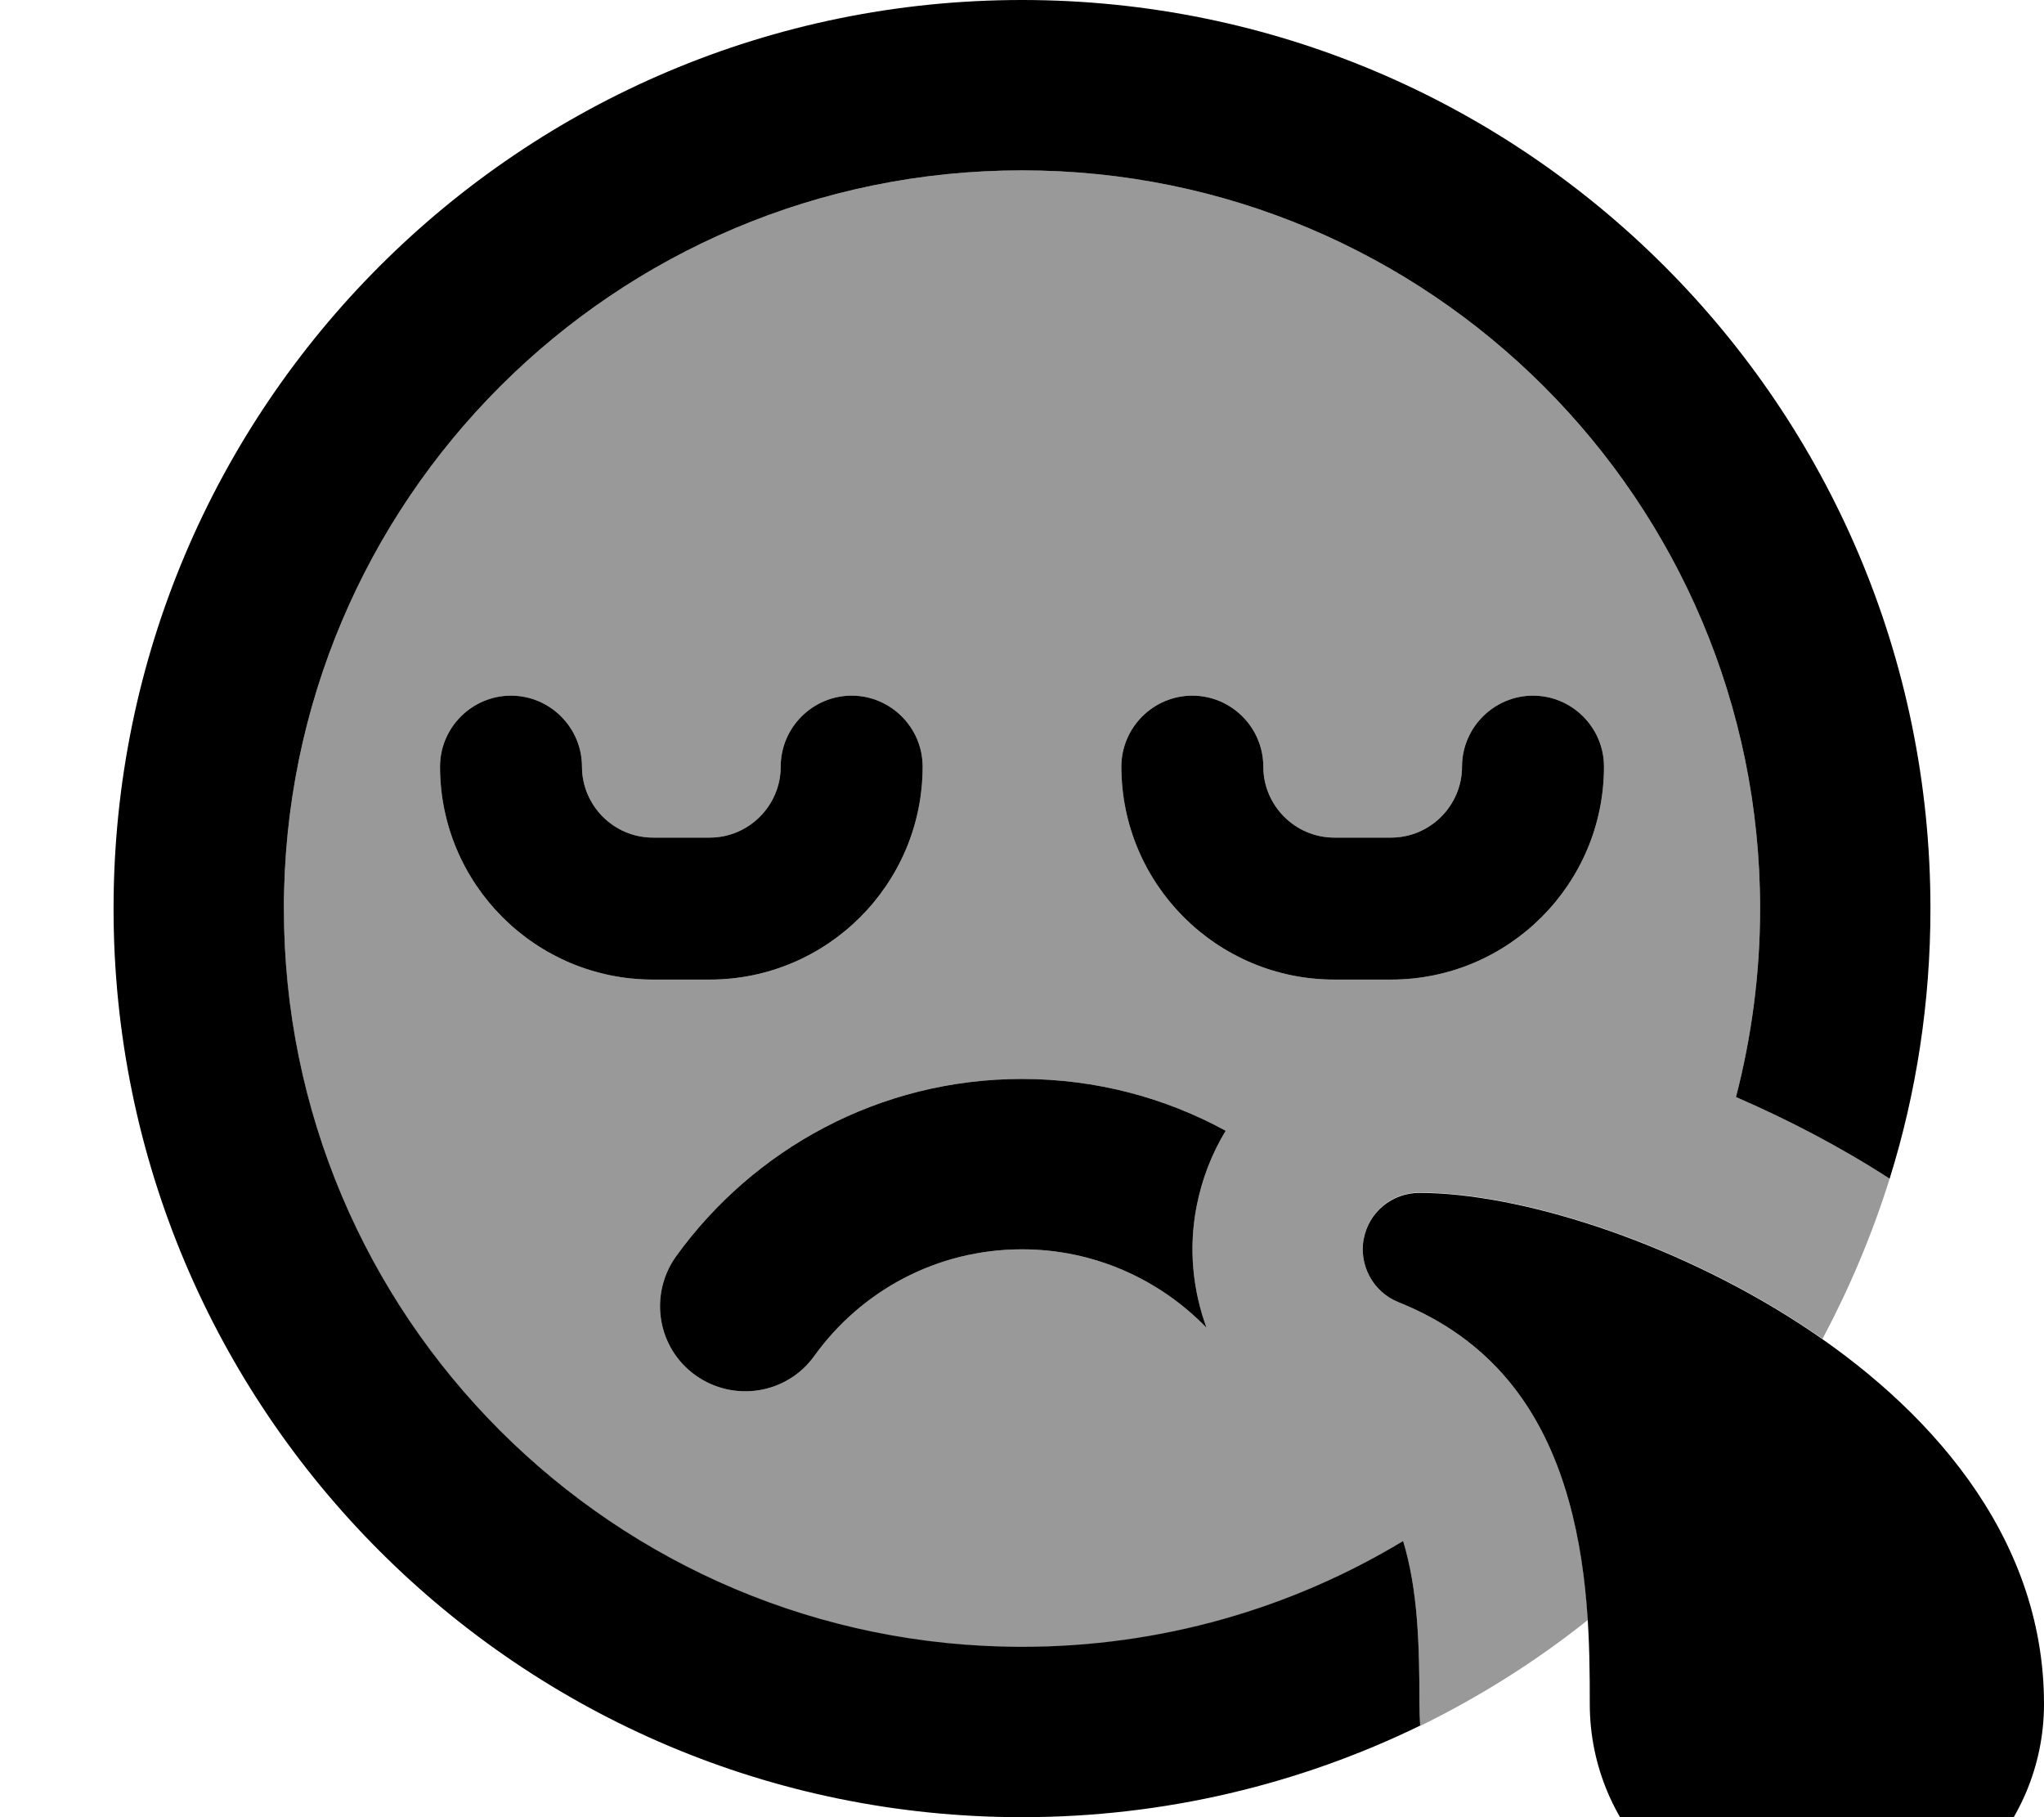
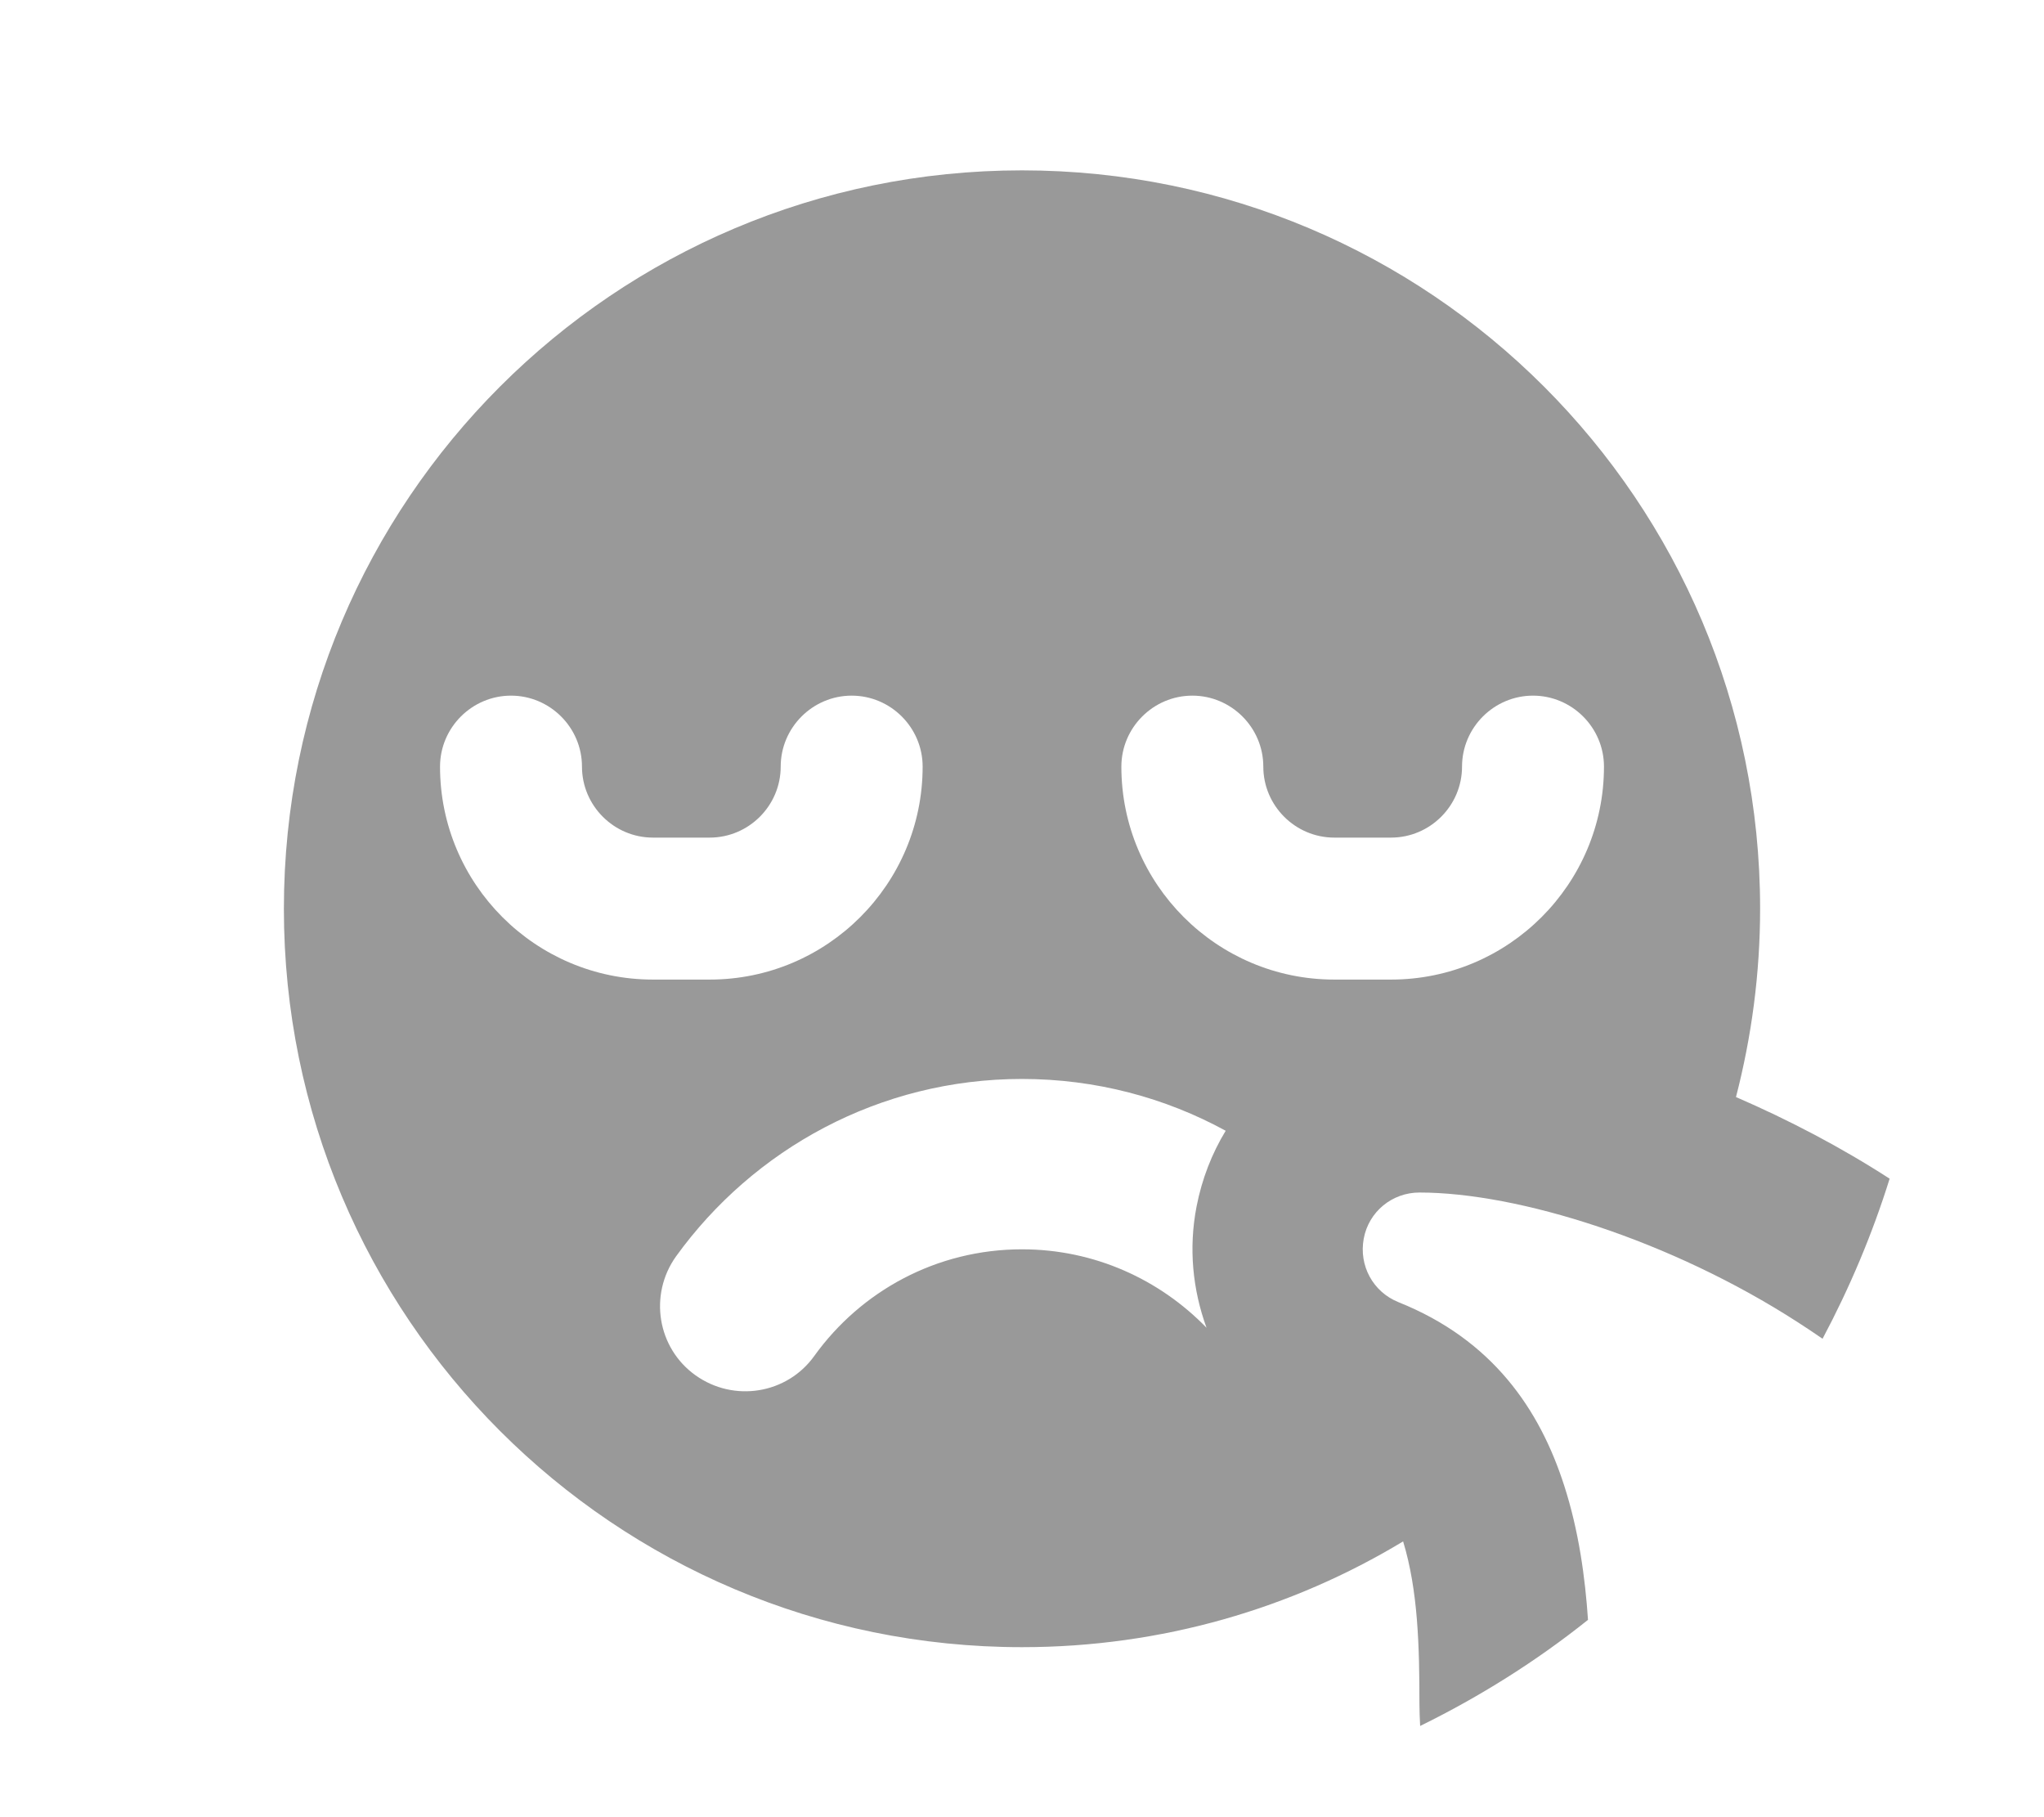
<svg xmlns="http://www.w3.org/2000/svg" viewBox="0 0 576 512">
  <path style="fill:currentColor;opacity:.4" d="M80 256C80 141.1 173.1 48 288 48s208 93.1 208 208c0 18.3-2.4 36.1-6.8 53.1 15 6.5 29.7 14.2 43.3 23-4.9 15.7-11.3 30.8-18.9 45.1-2.3-1.6-4.6-3.1-6.9-4.6-35.9-23.2-78.9-36.6-106.7-36.6-7.7 0-14.3 5.4-15.7 13s2.6 15 9.8 17.9c26.5 10.6 39.8 30.2 46.7 51.7 4.1 12.7 5.9 25.9 6.7 37.8-14.5 11.6-30.4 21.6-47.3 29.9-.1-2.1-.2-4.1-.2-6.2 0-16.3-.4-32-4.6-45.8-31.3 18.9-68.1 29.8-107.4 29.8-114.9 0-208-93.1-208-208zm44-40c0 33.1 26.9 60 60 60l16 0c33.1 0 60-26.9 60-60 0-11-9-20-20-20s-20 9-20 20-9 20-20 20l-16 0c-11 0-20-9-20-20s-9-20-20-20-20 9-20 20zm66.5 138c-7.7 10.8-5.3 25.8 5.5 33.5s25.8 5.3 33.5-5.5c13.1-18.2 34.4-30 58.5-30 20.4 0 38.8 8.5 52 22.1-3.9-10.7-5.1-22.4-2.8-34.2 1.5-7.7 4.3-14.9 8.2-21.3-17-9.3-36.6-14.6-57.4-14.6-40.2 0-75.7 19.8-97.5 50zM316 216c0 33.1 26.9 60 60 60l16 0c33.1 0 60-26.9 60-60 0-11-9-20-20-20s-20 9-20 20-9 20-20 20l-16 0c-11 0-20-9-20-20s-9-20-20-20-20 9-20 20z" />
-   <path style="fill:currentColor;opacity:1" d="M496 256c0 18.3-2.4 36.1-6.8 53.1 15 6.5 29.7 14.2 43.3 23 7.5-24 11.5-49.6 11.5-76.1 0-141.4-114.6-256-256-256S32 114.6 32 256 146.6 512 288 512c40.2 0 78.3-9.3 112.2-25.8-.1-2-.2-4.1-.2-6.2 0-16.3-.4-32-4.6-45.8-31.3 18.9-68.1 29.8-107.4 29.8-114.9 0-208-93.1-208-208S173.1 48 288 48 496 141.1 496 256zM288 304c-40.2 0-75.7 19.8-97.5 50-7.7 10.8-5.3 25.8 5.5 33.5s25.8 5.3 33.5-5.5c13.1-18.2 34.4-30 58.5-30 20.4 0 38.8 8.5 52 22.1-3.9-10.7-5.1-22.4-2.8-34.2 1.5-7.7 4.3-14.9 8.2-21.3-17-9.3-36.6-14.6-57.4-14.6zm88-68c-11 0-20-9-20-20s-9-20-20-20-20 9-20 20c0 33.1 26.9 60 60 60l16 0c33.1 0 60-26.9 60-60 0-11-9-20-20-20s-20 9-20 20-9 20-20 20l-16 0zM164 216c0-11-9-20-20-20s-20 9-20 20c0 33.1 26.9 60 60 60l16 0c33.1 0 60-26.9 60-60 0-11-9-20-20-20s-20 9-20 20-9 20-20 20l-16 0c-11 0-20-9-20-20zM384.3 349c-1.4 7.5 2.6 15 9.8 17.9 26.5 10.6 39.8 30.2 46.7 51.7 7.1 22.1 7.2 45.3 7.2 61.5 0 35.3 28.7 64 64 64s64-28.7 64-64c0-48.1-33.5-84.3-69.3-107.4-35.9-23.2-78.9-36.6-106.7-36.6-7.7 0-14.3 5.4-15.7 13z" />
</svg>